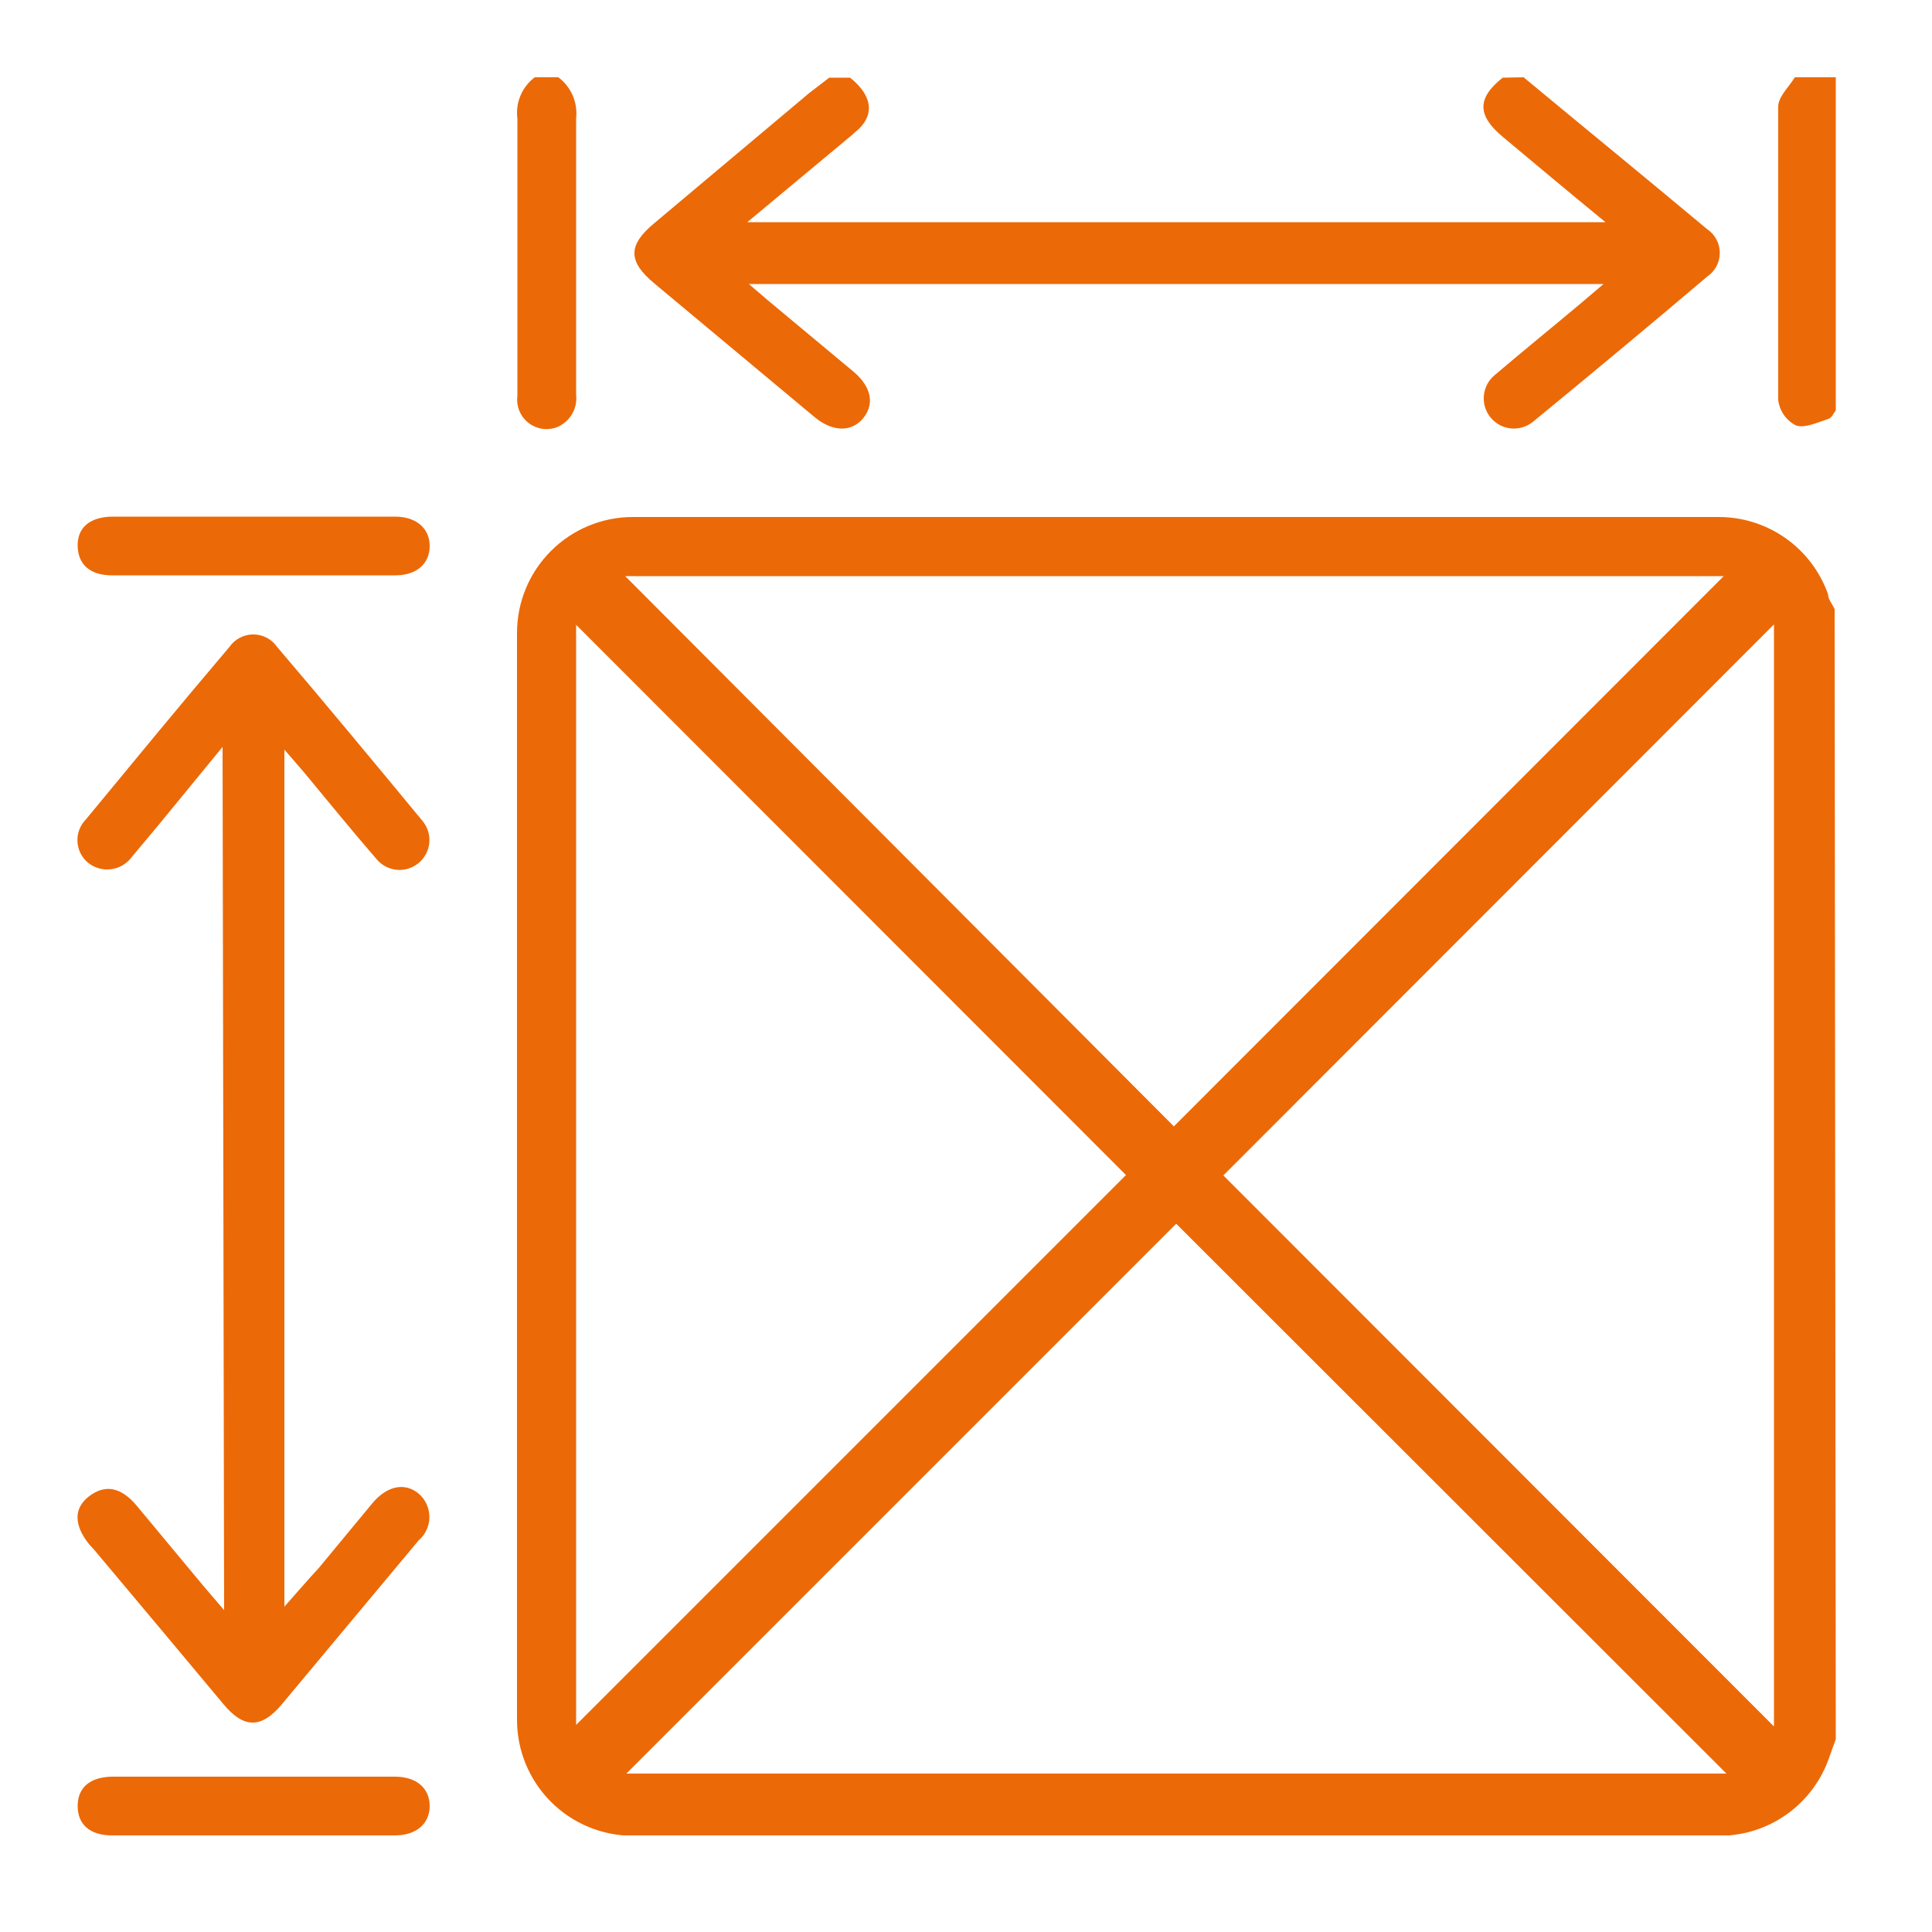
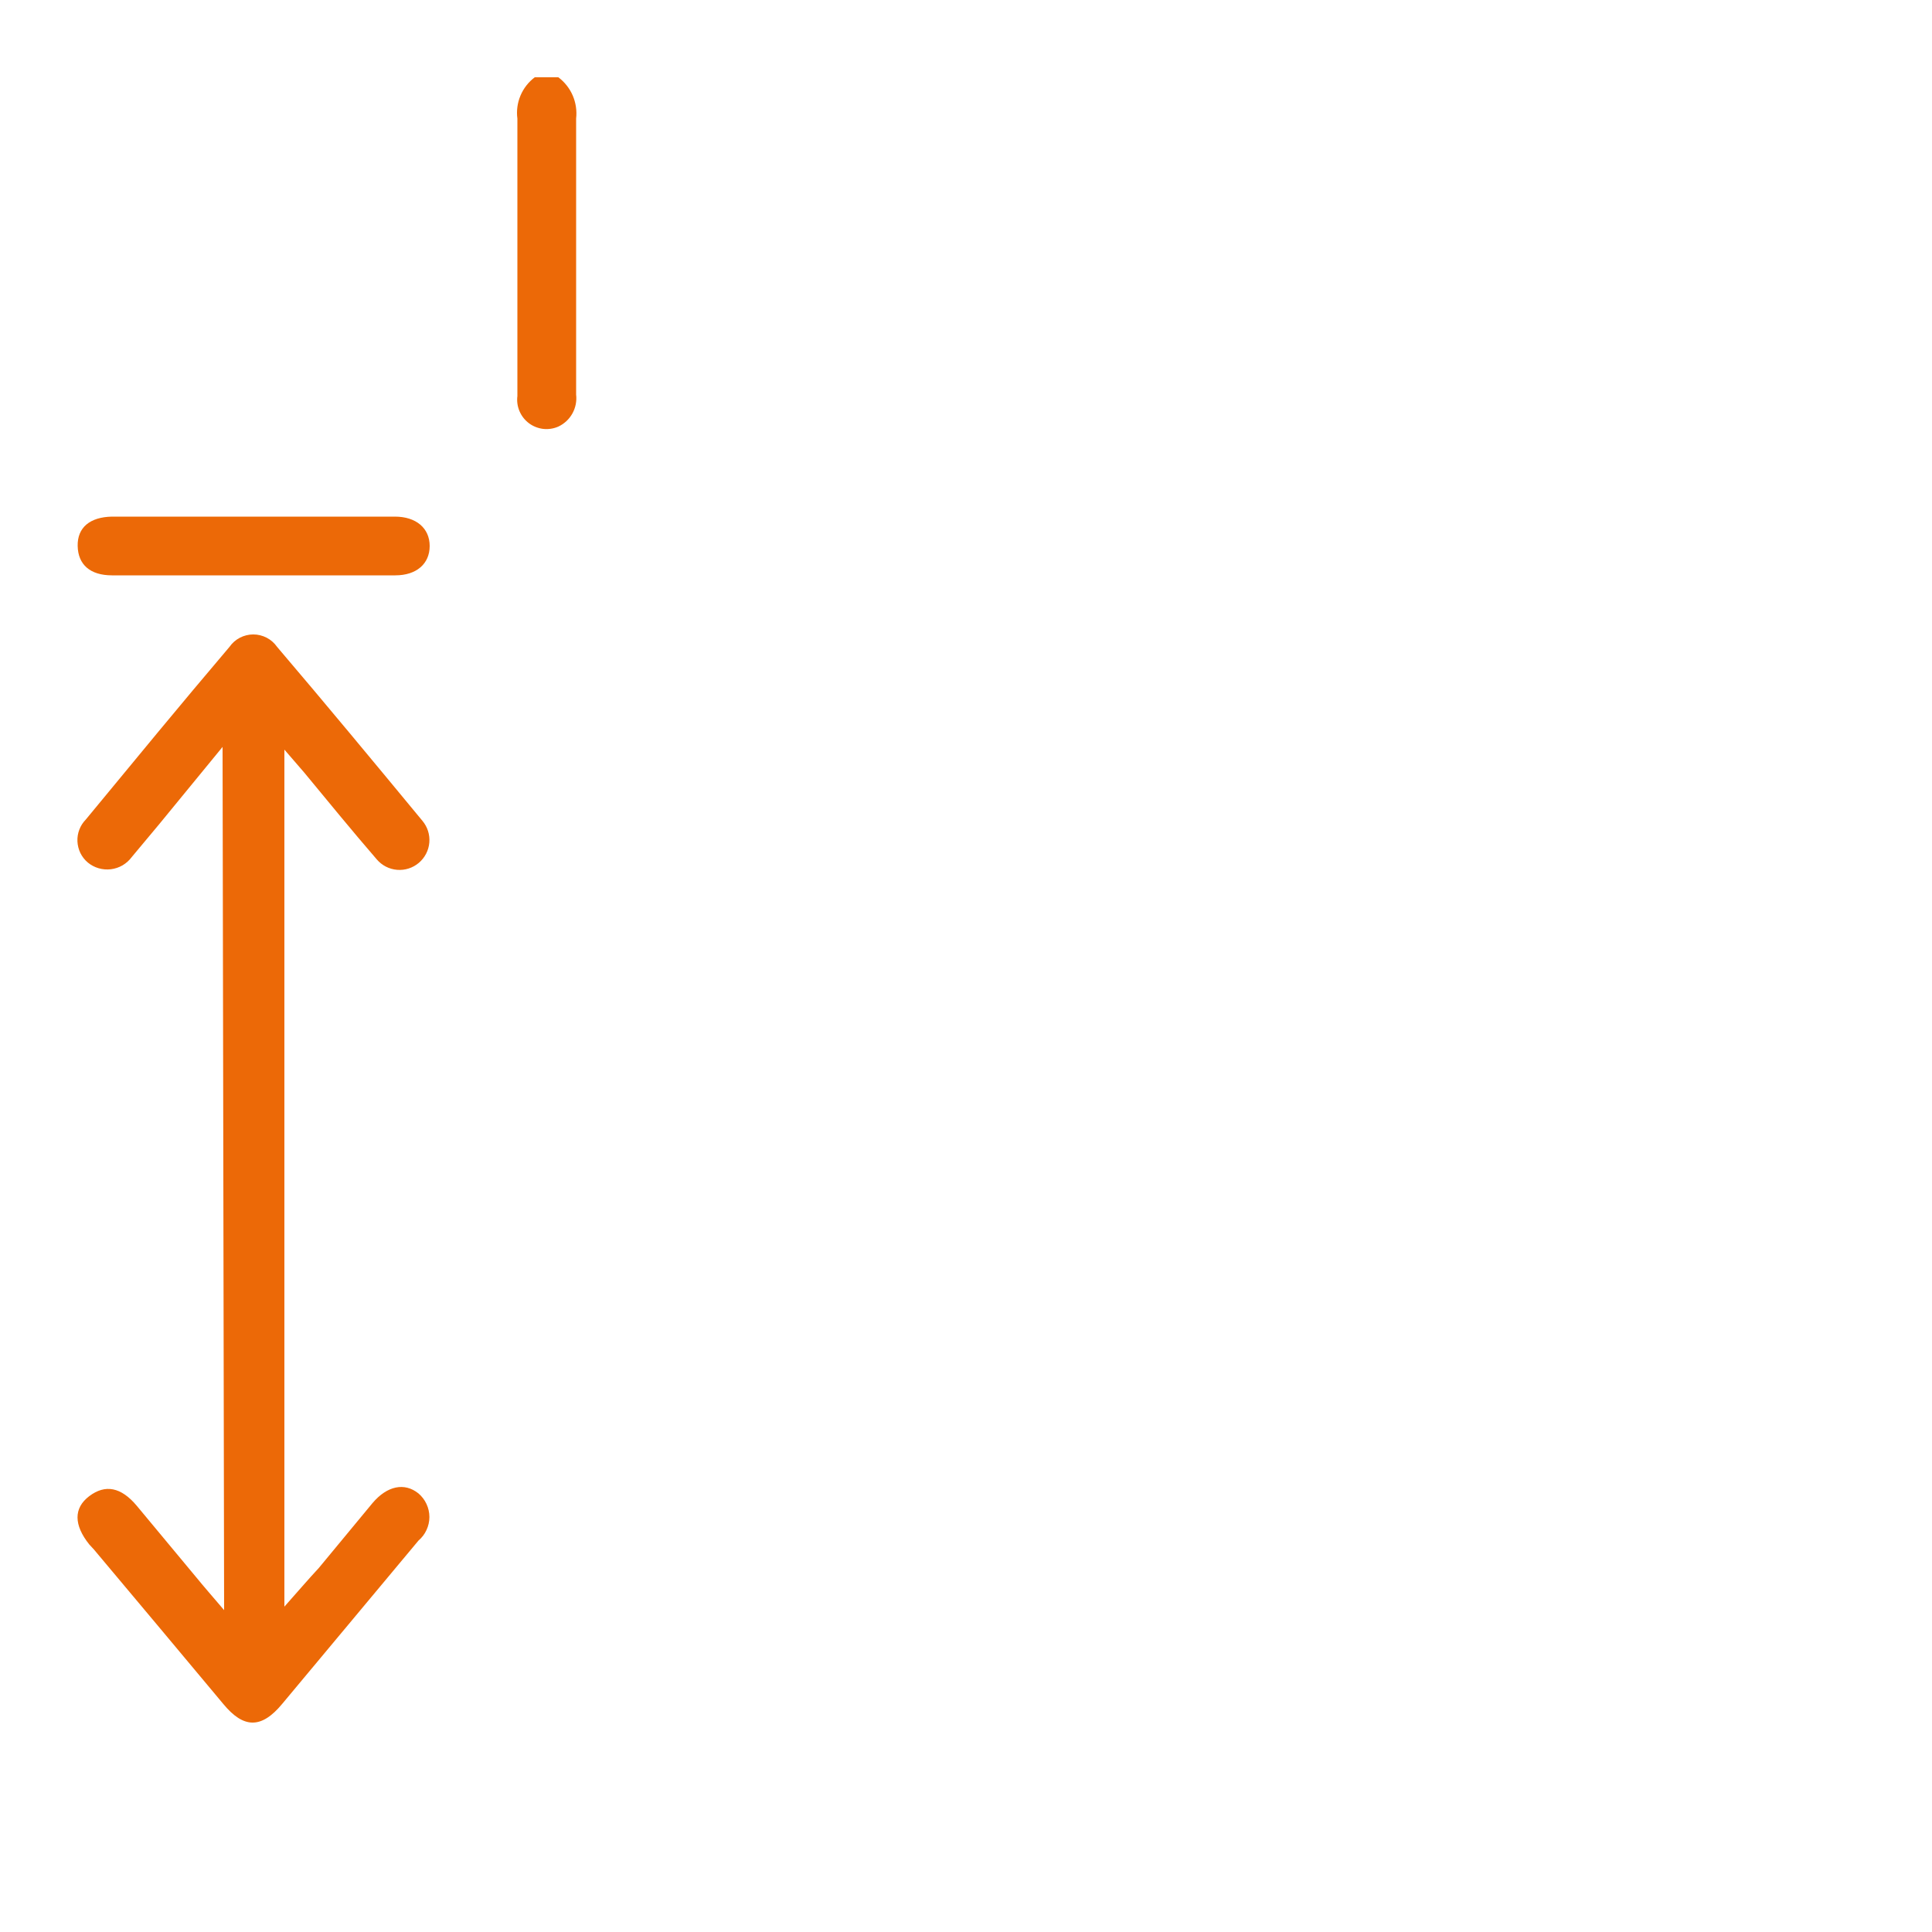
<svg xmlns="http://www.w3.org/2000/svg" width="50" height="50" viewBox="0 0 50 50" fill="none">
  <g clip-path="url(#clip0_5013_416)">
-     <path d="M47.51 45.01L47.33 45.51C47.124 46.093 46.742 46.599 46.237 46.957C45.732 47.315 45.129 47.508 44.51 47.51H16.38C15.584 47.51 14.821 47.194 14.259 46.631C13.696 46.069 13.38 45.306 13.38 44.51V16.38C13.38 15.584 13.696 14.821 14.259 14.259C14.821 13.696 15.584 13.38 16.38 13.38H44.46C45.084 13.376 45.694 13.566 46.205 13.924C46.716 14.283 47.102 14.792 47.31 15.38C47.31 15.52 47.43 15.64 47.48 15.77L47.51 45.01ZM30.38 29.15L44.61 14.91H16.18L30.38 29.15ZM14.91 44.64L29.14 30.41L14.91 16.17V44.64ZM45.91 16.16L31.66 30.42L45.91 44.68V16.16ZM30.44 31.67L16.21 45.9H44.68L30.44 31.67Z" fill="#EC6907" />
-     <path d="M39.43 2C41.01 3.31 42.6 4.61 44.18 5.93C44.281 5.998 44.364 6.089 44.421 6.196C44.478 6.304 44.508 6.423 44.508 6.545C44.508 6.667 44.478 6.786 44.421 6.894C44.364 7.001 44.281 7.092 44.18 7.16C42.693 8.42 41.193 9.67 39.68 10.91C39.601 10.976 39.51 11.025 39.412 11.056C39.314 11.086 39.211 11.097 39.109 11.088C39.007 11.079 38.908 11.049 38.817 11.002C38.726 10.954 38.646 10.889 38.58 10.81C38.514 10.731 38.465 10.64 38.434 10.542C38.404 10.444 38.393 10.341 38.402 10.239C38.411 10.137 38.441 10.038 38.488 9.947C38.536 9.856 38.601 9.776 38.68 9.71C39.42 9.08 40.16 8.48 40.9 7.86L41.5 7.35H19.38L19.87 7.77L22.09 9.62C22.54 10 22.64 10.44 22.35 10.81C22.06 11.18 21.57 11.19 21.1 10.81L16.94 7.34C16.24 6.76 16.25 6.34 16.94 5.77L20.94 2.41L21.46 2.01H22C22.6 2.49 22.65 3.01 22.12 3.43C22.04 3.51 21.94 3.58 21.85 3.66L19.34 5.75H41.55C40.61 4.98 39.75 4.26 38.89 3.54C38.23 2.99 38.22 2.54 38.89 2.01L39.43 2Z" fill="#EC6907" />
-     <path d="M47.51 10.62C47.45 10.7 47.4 10.82 47.32 10.84C47.04 10.93 46.71 11.09 46.48 11.01C46.355 10.947 46.247 10.853 46.167 10.738C46.087 10.623 46.036 10.489 46.02 10.35C46.02 7.823 46.02 5.293 46.02 2.76C46.02 2.5 46.3 2.25 46.45 2H47.51V10.62Z" fill="#EC6907" />
    <path d="M14.45 2C14.613 2.123 14.742 2.286 14.823 2.474C14.903 2.661 14.933 2.867 14.91 3.07C14.91 5.45 14.91 7.83 14.91 10.21C14.93 10.379 14.897 10.55 14.814 10.7C14.732 10.848 14.604 10.968 14.45 11.04C14.327 11.094 14.192 11.115 14.058 11.1C13.925 11.084 13.798 11.034 13.69 10.954C13.582 10.873 13.498 10.766 13.445 10.642C13.392 10.519 13.373 10.383 13.39 10.25C13.39 8.51 13.39 6.77 13.39 5.02C13.39 4.37 13.39 3.72 13.39 3.07C13.363 2.868 13.391 2.662 13.47 2.474C13.549 2.286 13.677 2.122 13.84 2H14.45Z" fill="#EC6907" />
    <path d="M5.76 19.33L4.12 21.33L3.41 22.18C3.346 22.267 3.265 22.339 3.173 22.394C3.08 22.448 2.977 22.483 2.87 22.496C2.763 22.509 2.655 22.5 2.552 22.47C2.449 22.44 2.353 22.389 2.27 22.32C2.191 22.253 2.126 22.169 2.08 22.076C2.035 21.982 2.009 21.88 2.004 21.776C1.999 21.672 2.016 21.568 2.053 21.471C2.09 21.373 2.147 21.285 2.22 21.21C3.45 19.72 4.69 18.21 5.94 16.74C6.009 16.641 6.101 16.56 6.208 16.504C6.315 16.449 6.434 16.419 6.555 16.419C6.676 16.419 6.795 16.449 6.902 16.504C7.009 16.56 7.101 16.641 7.17 16.74C8.44 18.23 9.69 19.74 10.93 21.24C11.063 21.397 11.128 21.599 11.111 21.804C11.094 22.008 10.996 22.198 10.84 22.33C10.684 22.463 10.481 22.528 10.276 22.511C10.072 22.494 9.883 22.397 9.75 22.24C9.11 21.5 8.49 20.74 7.87 19.99L7.36 19.4V41.58C7.69 41.21 7.97 40.88 8.25 40.58L9.64 38.9C10.02 38.45 10.47 38.36 10.83 38.65C10.918 38.725 10.99 38.819 11.038 38.924C11.087 39.029 11.113 39.144 11.113 39.26C11.113 39.376 11.087 39.491 11.038 39.596C10.99 39.702 10.918 39.795 10.83 39.87L7.3 44.1C6.76 44.75 6.3 44.73 5.78 44.1C4.667 42.767 3.55 41.433 2.43 40.1L2.31 39.97C1.91 39.47 1.9 39.03 2.31 38.72C2.72 38.41 3.13 38.48 3.54 38.97L5.07 40.81C5.29 41.08 5.52 41.34 5.8 41.67L5.76 19.33Z" fill="#EC6907" />
    <path d="M6.58 13.37H10.22C10.77 13.37 11.12 13.67 11.12 14.13C11.12 14.59 10.78 14.89 10.23 14.89H2.9C2.33 14.89 2.02 14.61 2.01 14.13C2 13.65 2.33 13.38 2.9 13.37H6.58Z" fill="#EC6907" />
-     <path d="M6.54 45.98H10.22C10.78 45.98 11.12 46.28 11.12 46.74C11.12 47.2 10.77 47.5 10.22 47.5H2.9C2.33 47.5 2.01 47.22 2.01 46.74C2.01 46.26 2.33 45.99 2.9 45.98H6.54Z" fill="#EC6907" />
  </g>
  <defs>
    <clipPath id="clip0_5013_416">
      <rect width="45.51" height="45.5" fill="white" transform="translate(2 2)" />
    </clipPath>
  </defs>
</svg>